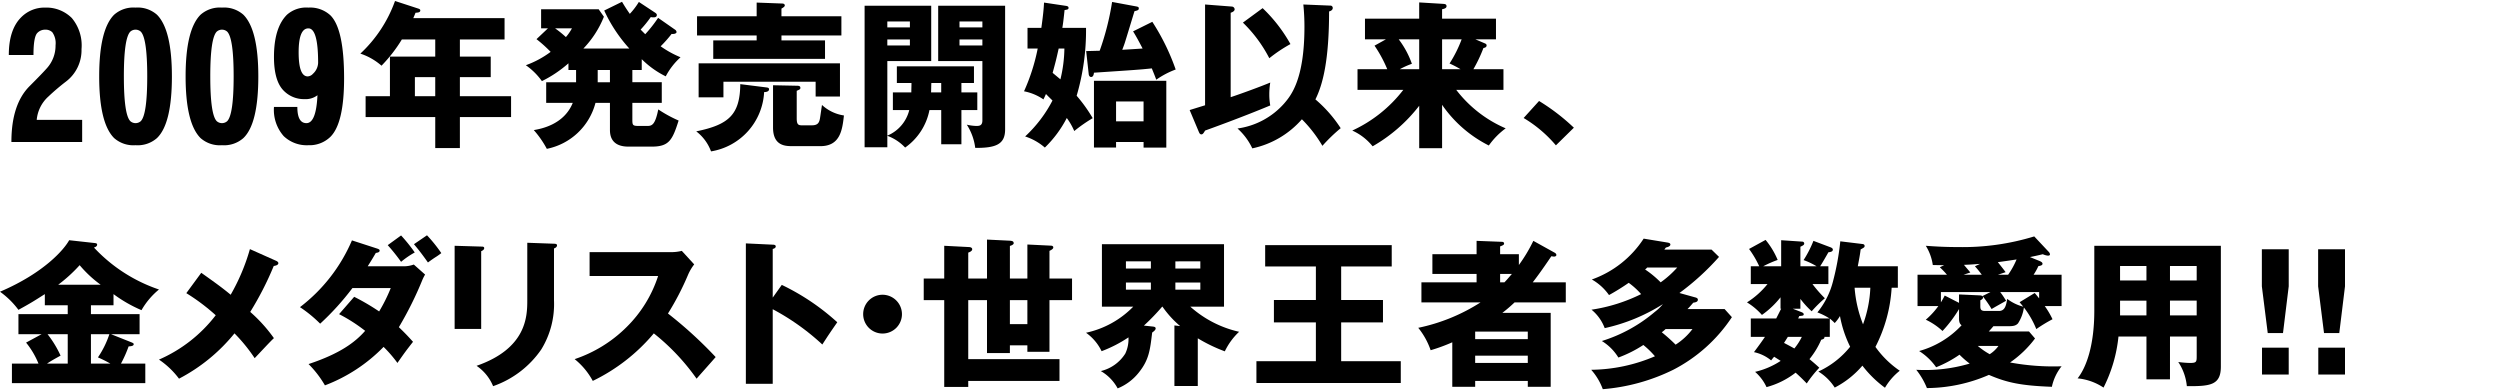
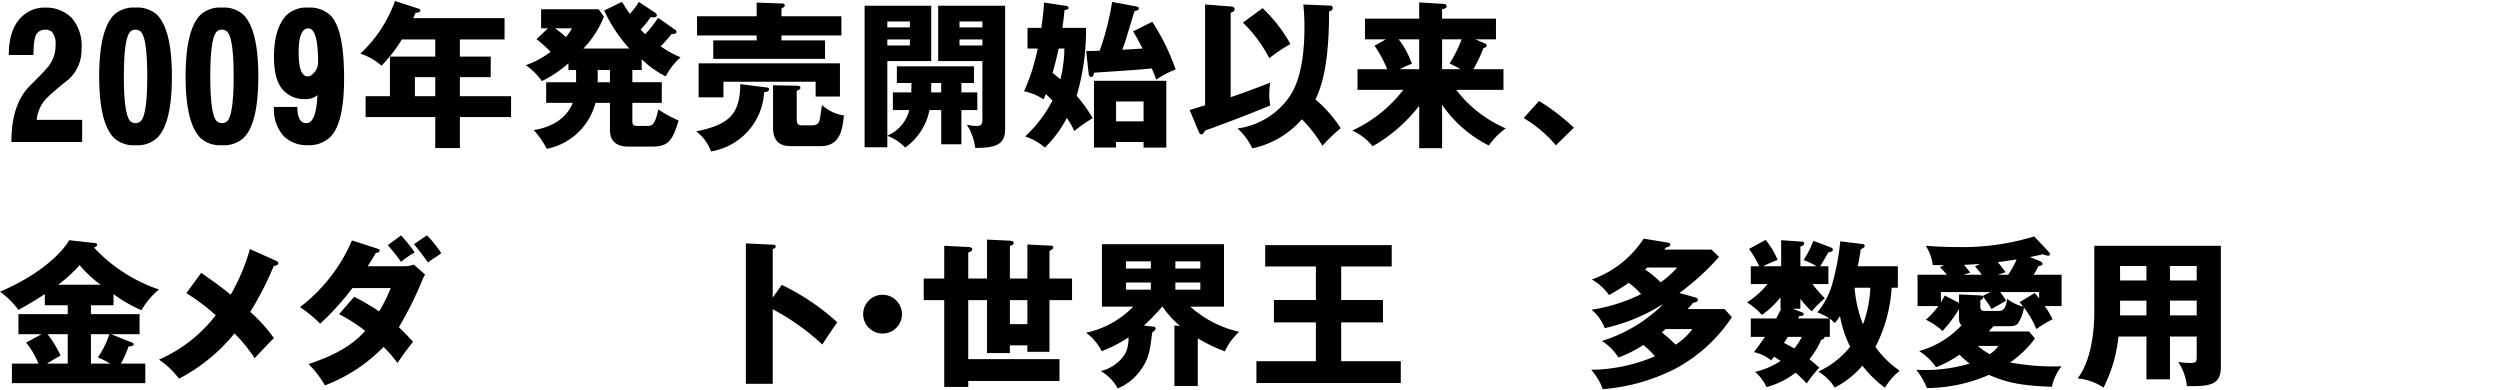
<svg xmlns="http://www.w3.org/2000/svg" id="レイヤー_1" data-name="レイヤー 1" viewBox="0 0 346 54">
  <title>アートボード 19</title>
  <path d="M12.586,43.477h6.733v2.772H15.358l2.816,1.122c.198.088.33.132.33.264,0,.242-.352.286-.704.308a17.375,17.375,0,0,1-1.056,2.376h3.366V53.027H1.65V50.32H5.325A11.31,11.31,0,0,0,3.608,47.416l2.156-1.166H2.552v-2.772H9.374V42.245H6.205V40.705c-1.452.924-1.849,1.188-3.653,2.178A11.445,11.445,0,0,0,0,40.375c6.139-2.618,8.911-5.897,9.571-7.129l3.586.396c.132.022.286.044.286.22,0,.22-.22.33-.44.396a21.863,21.863,0,0,0,8.999,5.809A10.344,10.344,0,0,0,19.583,42.927a18.921,18.921,0,0,1-3.873-2.222v1.54H12.586Zm-3.212,2.772H6.579a14.468,14.468,0,0,1,1.804,2.97c-.924.506-1.342.748-1.871,1.1H9.374Zm4.555-6.843a16.332,16.332,0,0,1-2.905-2.706,20.749,20.749,0,0,1-2.97,2.706ZM12.586,50.32H15.27a16.945,16.945,0,0,0-1.716-.858,12.776,12.776,0,0,0,1.584-3.212H12.586Z" />
  <path d="M38.239,36.106c.11.044.286.176.286.308,0,.242-.308.352-.638.396a43.508,43.508,0,0,1-3.256,6.359,20.774,20.774,0,0,1,3.278,3.63c-.506.462-1.782,1.848-2.662,2.772a22.749,22.749,0,0,0-2.794-3.433,24.374,24.374,0,0,1-7.679,6.271,11.427,11.427,0,0,0-2.772-2.64,19.936,19.936,0,0,0,7.855-6.139,27.931,27.931,0,0,0-4.07-3.058l2.068-2.816c1.892,1.342,2.904,2.068,4.07,3.036a27.876,27.876,0,0,0,2.663-6.315Z" />
  <path d="M49.019,41.079a30.831,30.831,0,0,1,3.454,2.024A22.353,22.353,0,0,0,54.079,39.869H48.776a36.541,36.541,0,0,1-4.467,4.929,17.687,17.687,0,0,0-2.794-2.288,22.981,22.981,0,0,0,7.195-9.241L52.165,34.39c.33.11.375.176.375.286,0,.22-.22.286-.528.33-.506.88-.792,1.32-1.122,1.848h4.885a4.137,4.137,0,0,0,1.496-.242l1.562,1.386a6.893,6.893,0,0,0-.352.682,48.526,48.526,0,0,1-3.278,6.601c1.078,1.034,1.496,1.518,1.958,2.024-1.012,1.298-1.078,1.386-2.157,2.926A17.773,17.773,0,0,0,53.089,48.01a22.456,22.456,0,0,1-8.119,5.325,14.138,14.138,0,0,0-2.266-2.948c4.312-1.43,6.425-2.992,7.833-4.599a22.456,22.456,0,0,0-3.608-2.31Zm6.491-8.493a22.091,22.091,0,0,1,1.892,2.354,11.879,11.879,0,0,0-1.892,1.298,27.379,27.379,0,0,0-1.848-2.31Zm3.586-.022a19.826,19.826,0,0,1,1.98,2.464,8.491,8.491,0,0,1-.88.616c-.198.132-.462.308-.968.682-.902-1.276-1.386-1.87-1.936-2.53Z" />
-   <path d="M66.596,34.126c.264,0,.418.022.418.22,0,.22-.264.352-.418.418V45.524H62.921V34.016Zm10.077-.396c.22,0,.418.044.418.22,0,.264-.264.374-.418.44v7.173A11.975,11.975,0,0,1,74.913,48.362a13.441,13.441,0,0,1-6.667,5.083,6.311,6.311,0,0,0-2.289-2.816c6.887-2.398,7.019-6.799,7.019-9.043V33.598Z" />
-   <path d="M81.599,38.197V34.896H92.843a6.078,6.078,0,0,0,1.518-.176l1.716,1.87a6.723,6.723,0,0,0-.836,1.408,37.836,37.836,0,0,1-2.794,5.391,58.132,58.132,0,0,1,6.601,6.029c-.726.836-1.914,2.156-2.64,2.992a30.184,30.184,0,0,0-5.919-6.271,25.514,25.514,0,0,1-8.449,6.579,9.837,9.837,0,0,0-2.508-3.014,18.496,18.496,0,0,0,7.151-4.401,17.45,17.45,0,0,0,4.4-7.107Z" />
  <path d="M108.199,39.429a31.845,31.845,0,0,1,7.679,5.171c-.99,1.43-1.101,1.584-2.068,3.08a32.521,32.521,0,0,0-6.865-4.885V53.115h-3.718V33.686l3.718.176c.154,0,.418.022.418.242s-.242.308-.418.352v6.733Z" />
  <path d="M124.831,43.477a2.684,2.684,0,1,1-2.685-2.684A2.695,2.695,0,0,1,124.831,43.477Z" />
  <path d="M130.682,34.016l3.411.176c.176,0,.462.044.462.308s-.374.396-.55.462v3.586h2.596v-5.391l3.168.154c.242.022.528.044.528.352,0,.176-.286.308-.528.374v4.511h2.42V33.84l3.168.154c.22,0,.418.022.418.264,0,.176-.242.33-.528.462v3.829h3.124v2.992h-3.124v7.151h-3.059V47.79H139.769v1.078h-3.168V41.541h-2.596v8.163h12.629v3.014h-12.629v.836h-3.323V41.541h-2.838V38.549h2.838Zm11.508,7.525H139.769v3.322h2.42Z" />
  <path d="M165.773,53.423h-3.234V45.04l.792.088a13.778,13.778,0,0,1-2.442-2.684h-.044a30.036,30.036,0,0,1-2.53,2.618l1.232.132c.154.022.396.044.396.264,0,.242-.352.462-.484.572-.286,2.42-.44,3.763-1.826,5.501a7.144,7.144,0,0,1-2.949,2.222,6.123,6.123,0,0,0-2.332-2.398,5.505,5.505,0,0,0,3.388-2.42,4.661,4.661,0,0,0,.44-2.244,17.995,17.995,0,0,1-3.719,1.914,6.647,6.647,0,0,0-2.156-2.552,12.925,12.925,0,0,0,6.535-3.609h-4.334V33.796h16.898v8.647h-4.665a15.11,15.11,0,0,0,6.755,3.476,9.08,9.08,0,0,0-1.98,2.706,21.972,21.972,0,0,1-3.74-1.804Zm-6.491-17.25h-3.454v.99h3.454Zm0,2.926h-3.454v.99h3.454Zm3.389-1.936h3.455v-.99H162.671Zm0,2.926h3.455v-.99H162.671Z" />
  <path d="M185.617,41.519h5.787v3.102H185.617v5.369h8.251v3.014h-19.979V49.99h8.229V44.621h-5.809V41.519h5.809V36.876h-7.019V33.928h17.515v2.948H185.617Z" />
-   <path d="M215.186,34.984a.445.445,0,0,1,.22.286c0,.132-.11.242-.33.242-.088,0-.176-.022-.374-.044-1.452,2.156-2.2,3.124-2.574,3.609h4.577v2.772h-7.085a20.969,20.969,0,0,1-1.694,1.452h6.689V53.533h-3.168v-.814h-7.283v.814h-3.168V47.372A24.02,24.02,0,0,1,198.001,48.472a10.117,10.117,0,0,0-1.716-3.102,25.611,25.611,0,0,0,8.625-3.521H196.725v-2.772h7.635v-1.166h-6.117V35.182h6.117V33.334l3.454.132c.132,0,.352.022.352.242,0,.176-.154.242-.55.396V35.182h2.596v1.496a21.307,21.307,0,0,0,2.002-3.344Zm-3.74,11.948V45.898h-7.283v1.034Zm0,3.3V49.22h-7.283v1.012Zm-3.235-11.156c.198-.198.44-.462,1.034-1.166H207.617v1.166Z" />
  <path d="M234.567,41.145c.176.044.418.11.418.33,0,.308-.33.374-.638.418-.396.462-.572.66-.792.88h5.127l1.012,1.122a21.565,21.565,0,0,1-8.119,7.283,26.854,26.854,0,0,1-9.748,2.684,8.372,8.372,0,0,0-1.606-2.684,22.906,22.906,0,0,0,8.823-1.87,11.687,11.687,0,0,0-1.606-1.562,17.089,17.089,0,0,1-3.455,1.738,6.901,6.901,0,0,0-2.288-2.288,20.811,20.811,0,0,0,7.327-4.027,6.549,6.549,0,0,0,1.122-1.078,25.074,25.074,0,0,1-8.053,3.322,6.046,6.046,0,0,0-1.826-2.552,23.045,23.045,0,0,0,6.865-2.156,10.162,10.162,0,0,0-1.716-1.562,30.829,30.829,0,0,1-2.728,1.694,7.268,7.268,0,0,0-2.376-2.156,14.224,14.224,0,0,0,7.173-5.655l3.345.55c.088.022.352.066.352.264,0,.264-.418.374-.616.418-.088.11-.154.198-.22.286h6.535l1.034,1.012a34.762,34.762,0,0,1-5.479,4.995Zm-6.601-4.115a1.577,1.577,0,0,1-.286.264,13.576,13.576,0,0,1,2.156,1.782,13.64,13.64,0,0,0,2.288-2.046Zm2.552,8.515a5.089,5.089,0,0,1-.528.44,24.292,24.292,0,0,1,1.915,1.716,9.079,9.079,0,0,0,2.332-2.156Z" />
  <path d="M253.245,46.624h-.748c.022.154,0,.286-.44.396a11.445,11.445,0,0,1-1.628,2.684c.616.506,1.012.858,1.364,1.188a16.131,16.131,0,0,0-1.738,2.178c-.858-.902-1.452-1.408-1.54-1.496a11.3,11.3,0,0,1-4.027,2.002,6.34,6.34,0,0,0-1.584-2.112,10.983,10.983,0,0,0,3.542-1.518c-.242-.154-.66-.418-.902-.572a6.403,6.403,0,0,0-.418.506,5.553,5.553,0,0,0-2.376-1.144c.836-1.122,1.21-1.65,1.518-2.112h-1.958V44.071h3.521c.462-.902.506-1.012.682-1.342h-.088V41.145a12.336,12.336,0,0,1-2.574,2.442,8.976,8.976,0,0,0-2.068-1.738,11.529,11.529,0,0,0,2.838-2.53h-2.311V36.854h1.167a13.217,13.217,0,0,0-1.408-2.398l2.288-1.254a11.023,11.023,0,0,1,1.672,2.772,15.153,15.153,0,0,0-2.002.88h2.486V33.246l2.949.198a.26.26,0,0,1,.242.242c0,.198-.11.264-.528.462v2.706h2.244a9.756,9.756,0,0,0-1.804-.858,15.136,15.136,0,0,0,1.364-2.662l2.333.88c.242.088.352.198.352.33,0,.264-.264.33-.616.374-.374.66-.902,1.584-1.144,1.936h1.144V39.319h-2.2A17.617,17.617,0,0,0,252.562,41.277a17.476,17.476,0,0,0-1.826,1.804,11.989,11.989,0,0,1-1.562-1.716v1.364h-1.056l1.188.462c.11.044.33.132.33.308,0,.198-.198.198-.616.242l-.154.33h4.334a8.944,8.944,0,0,0-1.672-.836,11.035,11.035,0,0,0,2.135-4.203,35.893,35.893,0,0,0,1.034-5.633l3.08.374c.176.022.286.11.286.264,0,.176-.066.22-.55.484-.066.55-.154,1.078-.396,2.332h5.545V39.825h-.858A20.53,20.53,0,0,1,259.56,48.01a13.259,13.259,0,0,0,3.367,3.3,8.4,8.4,0,0,0-2.046,2.354,15.418,15.418,0,0,1-3.125-3.058,12.645,12.645,0,0,1-3.829,3.036,7.045,7.045,0,0,0-2.266-2.222A12.107,12.107,0,0,0,256.061,47.988a15.938,15.938,0,0,1-1.408-4.247,5.917,5.917,0,0,1-.726.968,6.782,6.782,0,0,0-.682-.616Zm-5.809,0c-.176.286-.44.704-.528.836.506.264.968.506,1.43.77a8.277,8.277,0,0,0,1.034-1.606Zm9.241-6.799a17.301,17.301,0,0,0,1.166,5.061,16.618,16.618,0,0,0,1.012-5.061Z" />
  <path d="M265.387,42.355V38.021h4.07a10.997,10.997,0,0,0-.99-1.034l.616-.286c-.462,0-.66,0-1.584-.022a6.862,6.862,0,0,0-.968-2.662c1.188.088,2.574.176,4.445.176a33.678,33.678,0,0,0,10.562-1.474l2.002,2.134a.604.604,0,0,1,.176.33c0,.154-.11.198-.286.198a2.162,2.162,0,0,1-.704-.198c-.792.198-1.254.286-1.782.396l1.298.528c.44.176.44.33.44.396,0,.198-.198.264-.572.33a8.366,8.366,0,0,1-.66,1.188h3.873v4.335h-2.333a11.459,11.459,0,0,1,1.078,1.826,20.394,20.394,0,0,0-2.244,1.364,12.423,12.423,0,0,0-1.716-2.992,5.373,5.373,0,0,1-.814,2.2c-.374.396-.792.396-1.694.396h-1.716c-.22.264-.374.44-.638.726h5.567l.836.968a14.775,14.775,0,0,1-3.455,3.322,32.851,32.851,0,0,0,7.129.528A6.792,6.792,0,0,0,283.98,53.533c-4.159-.154-6.183-.55-8.713-1.65a21.743,21.743,0,0,1-8.581,1.826,10.227,10.227,0,0,0-1.475-2.53,21.829,21.829,0,0,0,7.393-.858,12.589,12.589,0,0,1-1.408-1.232,16.066,16.066,0,0,1-3.234,1.738,8.29,8.29,0,0,0-2.354-2.244,12.618,12.618,0,0,0,5.875-3.565c-.132-.11-.352-.264-.352-.924V42.773a18.013,18.013,0,0,1-2.288,3.036,9.098,9.098,0,0,0-2.311-1.562,10.683,10.683,0,0,0,1.738-1.892Zm3.234-.506c.242-.396.374-.638.528-.946l1.98,1.012v-1.166l2.882.132c.132,0,.44.044.44.286,0,.132-.066.242-.374.396v.792c0,.44.066.682.66.682h1.915c.77,0,.99-.638,1.144-1.672a6.166,6.166,0,0,0,2.222,1.078c-.176-.22-.286-.352-.506-.616l2.09-1.276c.198.22.286.33.616.748v-.88h-5.391a11.686,11.686,0,0,1,.814,1.21c-.66.374-1.738.968-2.002,1.144a15.838,15.838,0,0,0-1.254-1.804l1.101-.55h-6.865Zm5.655-3.829a12.742,12.742,0,0,0-.946-1.166l.704-.33c-.484.022-1.078.088-2.222.132.286.352.77.902.88,1.056l-.924.308Zm-.55,9.857a9.93,9.93,0,0,0,1.65,1.144,4.314,4.314,0,0,0,1.21-1.144Zm4.202-9.857a11.206,11.206,0,0,0,1.167-2.112c-.44.066-1.122.176-2.597.374.375.462.792.99,1.079,1.386l-1.057.352Z" />
  <path d="M300.325,52.499h-3.256V46.58H293.196a20.104,20.104,0,0,1-2.068,7.063,7.796,7.796,0,0,0-3.586-1.276c1.144-1.452,2.31-4.401,2.31-9.373V34.016h17.515V50.738c0,2.574-1.474,2.728-4.708,2.706a7.254,7.254,0,0,0-1.188-3.344,13.476,13.476,0,0,0,1.628.132c.902,0,.924-.154.924-.968V46.58h-3.697Zm-3.256-15.688H293.416v2.002h3.652Zm0,4.797H293.416v2.046h3.652Zm3.256-2.794h3.697V36.81h-3.697Zm0,4.841h3.697V41.607h-3.697Z" />
-   <path d="M316.759,34.5V39.627l-.792,6.469h-2.112l-.814-6.469V34.5ZM313.062,48.12h3.696v3.719H313.062Z" />
-   <path d="M324.548,34.5V39.627l-.792,6.469h-2.112l-.814-6.469V34.5ZM320.851,48.12h3.697v3.719h-3.697Z" />
  <path d="M6.25,1.051a4.993,4.993,0,0,1,3.684,1.438,5.907,5.907,0,0,1,1.348,4.312A5.45,5.45,0,0,1,9.125,11.293a30.162,30.162,0,0,0-2.426,2.066A4.934,4.934,0,0,0,5.082,16.594h6.289v3.055h-9.793q0-5.21,2.516-7.727,1.796-1.796,2.426-2.516a4.655,4.655,0,0,0,1.168-3.145,2.607,2.607,0,0,0-.449-1.797A1.342,1.342,0,0,0,6.25,4.106a1.47,1.47,0,0,0-1.078.449q-.539.539-.539,3.055H1.219q0-3.504,1.707-5.211A4.516,4.516,0,0,1,6.25,1.051Z" />
  <path d="M21.725,2.039Q23.79,4.107,23.791,10.574q0,6.559-2.066,8.535a4.031,4.031,0,0,1-2.965.988,4.027,4.027,0,0,1-2.965-.988q-2.068-2.066-2.066-8.535,0-6.469,2.066-8.535a4.027,4.027,0,0,1,2.965-.988A4.031,4.031,0,0,1,21.725,2.039ZM18.041,4.375q-.899.899-.898,6.199,0,5.302.898,6.199a1.093,1.093,0,0,0,1.438,0q.897-.897.898-6.199,0-5.3-.898-6.199a1.093,1.093,0,0,0-1.438,0Z" />
  <path d="M33.685,2.039Q35.75,4.107,35.751,10.574q0,6.559-2.066,8.535a4.031,4.031,0,0,1-2.965.988,4.027,4.027,0,0,1-2.965-.988q-2.068-2.066-2.066-8.535,0-6.469,2.066-8.535a4.027,4.027,0,0,1,2.965-.988A4.031,4.031,0,0,1,33.685,2.039ZM30.001,4.375q-.899.899-.898,6.199,0,5.302.898,6.199a1.093,1.093,0,0,0,1.438,0q.897-.897.898-6.199,0-5.3-.898-6.199a1.093,1.093,0,0,0-1.438,0Z" />
  <path d="M42.68,1.051a4.133,4.133,0,0,1,3.055,1.078q1.887,1.887,1.887,8.715,0,6.199-1.887,8.086a4.136,4.136,0,0,1-3.055,1.168,4.614,4.614,0,0,1-3.414-1.258,5.491,5.491,0,0,1-1.348-4.043h3.234q0,2.247,1.258,2.246,1.348,0,1.527-3.863a2.685,2.685,0,0,1-1.797.539,3.903,3.903,0,0,1-2.875-1.168Q37.918,11.203,37.918,7.879q0-4.043,1.797-5.84A4.027,4.027,0,0,1,42.68,1.051ZM41.332,7.25q0,3.325,1.258,3.324a1.036,1.036,0,0,0,.719-.359,2.148,2.148,0,0,0,.719-1.527q0-4.761-1.348-4.762Q41.332,3.926,41.332,7.25Z" />
  <path d="M63.648,7.838H67.917v2.838H63.648v2.64h7.085v2.882h-7.085v4.291H60.238V16.199h-9.637V13.317H53.967V7.838h6.271V5.462h-4.621A20.287,20.287,0,0,1,52.801,9.092,8.494,8.494,0,0,0,49.874,7.42,18.434,18.434,0,0,0,54.671.137l3.234,1.056c.132.044.264.11.264.242,0,.286-.308.308-.66.33-.11.286-.22.528-.308.748H69.831V5.462H63.648Zm-3.411,2.838h-2.816v2.64h2.816Z" />
  <path d="M88.816,9.687H87.518v1.694h4.071v2.86h-4.071v2.31c0,.77.044.88.88.88h1.21c.66,0,1.078-.22,1.497-2.288a17.639,17.639,0,0,0,2.816,1.54c-.858,2.706-1.32,3.609-3.719,3.609H86.968c-2.552,0-2.552-1.804-2.552-2.376V14.241H82.414a8.74,8.74,0,0,1-6.733,6.359,13.504,13.504,0,0,0-1.804-2.596c1.034-.176,4.18-.77,5.391-3.763H75.593V11.381H79.729V9.687H78.673V8.762a16.636,16.636,0,0,1-3.674,2.464,9.184,9.184,0,0,0-2.222-2.2A13.136,13.136,0,0,0,76.209,7.178a18.991,18.991,0,0,0-1.958-1.76l1.584-1.496h-.946V1.281h7.965l.726,1.034a13.622,13.622,0,0,1-2.838,4.401H87.1a20.624,20.624,0,0,1-3.477-5.259L86.088.247c.44.748.726,1.166,1.078,1.672A9.915,9.915,0,0,0,88.42.269l2.266,1.496c.088.066.22.154.22.308,0,.33-.352.33-.484.33a1.411,1.411,0,0,1-.352-.044,15.71,15.71,0,0,1-1.408,1.738c.132.132.264.264.638.638A18.282,18.282,0,0,0,91.083,2.47l2.332,1.628a.452.452,0,0,1,.22.33c0,.22-.374.308-.682.264a17.327,17.327,0,0,1-1.519,1.716A14.025,14.025,0,0,0,94.185,7.926a9.521,9.521,0,0,0-2.046,2.64,12.562,12.562,0,0,1-3.322-2.376ZM76.825,3.922A15.15,15.15,0,0,1,78.321,5.132a6.723,6.723,0,0,0,.836-1.21Zm5.897,5.765v1.694H84.416V9.687Z" />
  <path d="M106.129,12.107c.176.022.308.088.308.242,0,.352-.462.396-.682.396a8.772,8.772,0,0,1-7.349,8.207,6.163,6.163,0,0,0-2.046-2.772c4.532-.924,6.051-2.332,6.095-6.535Zm10.32-9.857V4.912h-8.295V5.594h6.029V8.146H98.714V5.594h6.007V4.912h-8.251V2.249h8.251V.357l3.564.132c.132,0,.33.066.33.264,0,.176-.242.308-.462.44V2.249ZM116.251,8.762v4.599h-3.367V11.315H100.123V13.471H96.69V8.762ZM109.694,20.226c-.946,0-2.706,0-2.706-2.574V11.799l3.278.066c.198,0,.506,0,.506.286,0,.198-.066.22-.506.418v3.807c0,.814.198.968.682.968h1.408c.77,0,1.012-.308,1.122-.924.088-.506.198-1.364.286-1.892a5.678,5.678,0,0,0,3.037,1.452c-.22,1.936-.484,4.247-3.257,4.247Z" />
  <path d="M133.059,15.231V19.962h-2.794V15.231h-1.628a8.281,8.281,0,0,1-3.366,5.193,6.382,6.382,0,0,0-2.464-1.628V20.38h-3.146V.797h9.219V8.454h-6.073V18.774a5.181,5.181,0,0,0,3.036-3.543H123.575V12.789h2.552c0-.396.022-.88.022-1.298H124.125V9.181h10.672v2.31h-1.738V12.789h2.2v2.442Zm-7.129-12.256h-3.125V3.79h3.125Zm0,2.486h-3.125v.836h3.125Zm4.334,6.029H128.9c-.022.264-.022,1.1-.044,1.298h1.408Zm4.708,8.977a7.665,7.665,0,0,0-1.166-3.212,6.602,6.602,0,0,0,1.276.176c.418,0,.88,0,.88-.77V8.454h-6.117V.797h9.263V17.916C139.109,19.962,137.855,20.49,134.973,20.468Zm.99-17.493h-3.168V3.79h3.168Zm0,2.486h-3.168v.836h3.168Z" />
  <path d="M142.208,6.716V3.856h1.914c.264-1.87.33-2.706.374-3.498l2.949.44c.352.044.44.132.44.286,0,.22-.132.242-.55.308-.132,1.254-.198,1.826-.308,2.464h3.279a31.915,31.915,0,0,1-1.298,9.395,21.001,21.001,0,0,1,2.222,3.102,20.456,20.456,0,0,0-2.552,1.782,8.963,8.963,0,0,0-1.034-1.804,15.786,15.786,0,0,1-3.036,4.093,7.856,7.856,0,0,0-2.729-1.54,18.177,18.177,0,0,0,3.785-4.973c-.11-.11-.616-.594-.902-.902-.198.44-.264.572-.352.748a7.085,7.085,0,0,0-2.685-1.122,27.048,27.048,0,0,0,1.893-5.919Zm4.312,0c-.352,1.584-.418,1.826-.836,3.366.154.132.902.748,1.078.902a19.044,19.044,0,0,0,.55-4.269Zm12.96-3.697a30.73,30.73,0,0,1,3.234,6.601,11.704,11.704,0,0,0-2.685,1.408c-.374-.99-.484-1.21-.616-1.562-1.716.176-2.046.198-8.009.594-.022.176-.066.594-.396.594-.198,0-.308-.198-.33-.396l-.352-3.19c.286,0,1.606-.044,1.87-.044A36.685,36.685,0,0,0,153.914.269l3.322.616c.242.044.374.088.374.264,0,.22-.088.286-.594.396-.22.704-1.144,3.763-1.342,4.379-.154.462-.264.726-.352.968.44-.022,2.53-.154,2.816-.176-.814-1.562-1.078-1.98-1.32-2.376Zm-5.017,16.634v.77h-3.059V11.183H161.417V20.424h-3.146V19.654Zm3.806-2.86V14.043h-3.806v2.75Z" />
  <path d="M164.648,15.231c.352-.11,1.848-.572,2.134-.66V.621L170.479.907a.406.406,0,0,1,.396.374c0,.308-.418.44-.55.484V13.449c1.408-.462,4.225-1.496,5.479-2.024a9.571,9.571,0,0,0-.132,1.606,8.381,8.381,0,0,0,.132,1.562c-3.829,1.606-8.405,3.256-9.021,3.477-.176.308-.308.528-.506.528-.22,0-.286-.198-.352-.33ZM184.099.775a.318.318,0,0,1,.352.33c0,.308-.308.418-.506.484,0,6.733-.858,10.099-1.892,12.168a18.14,18.14,0,0,1,3.499,3.983A23.253,23.253,0,0,0,183.021,20.182a18.374,18.374,0,0,0-2.838-3.675,12.579,12.579,0,0,1-6.865,4.027,8.566,8.566,0,0,0-2.046-2.75,10.527,10.527,0,0,0,6.469-3.477c.902-1.056,2.794-3.256,2.794-10.584a30.239,30.239,0,0,0-.154-3.102Zm-9.352.352a20.986,20.986,0,0,1,3.851,4.973,20.038,20.038,0,0,0-2.926,1.958A18.89,18.89,0,0,0,172.019,3.13Z" />
  <path d="M199.586,20.512h-3.168V14.637a21.813,21.813,0,0,1-6.447,5.611,7.622,7.622,0,0,0-2.816-2.178,18.854,18.854,0,0,0,7.063-5.633h-6.337V9.577h4.115A17.778,17.778,0,0,0,190.234,6.32l1.584-.88h-2.905V2.58h7.503V.335l3.3.198c.264.022.484.044.484.33,0,.308-.44.374-.616.418V2.58h7.459V5.44h-2.86l1.342.572c.154.066.22.154.22.264,0,.286-.264.33-.44.374a19.714,19.714,0,0,1-1.386,2.926h4.159V12.437H201.544a17.121,17.121,0,0,0,6.843,5.325,10.338,10.338,0,0,0-2.333,2.376,17.251,17.251,0,0,1-6.469-5.633ZM196.417,9.577V5.44H193.579a12.366,12.366,0,0,1,1.826,3.389,11.165,11.165,0,0,0-1.672.748Zm3.168-4.137v4.137h2.552a15.616,15.616,0,0,0-1.518-.792A17.204,17.204,0,0,0,202.292,5.44Z" />
  <path d="M215.337,20.116a17.726,17.726,0,0,0-4.466-3.785l2.134-2.354a28.64,28.64,0,0,1,4.819,3.697Z" />
</svg>